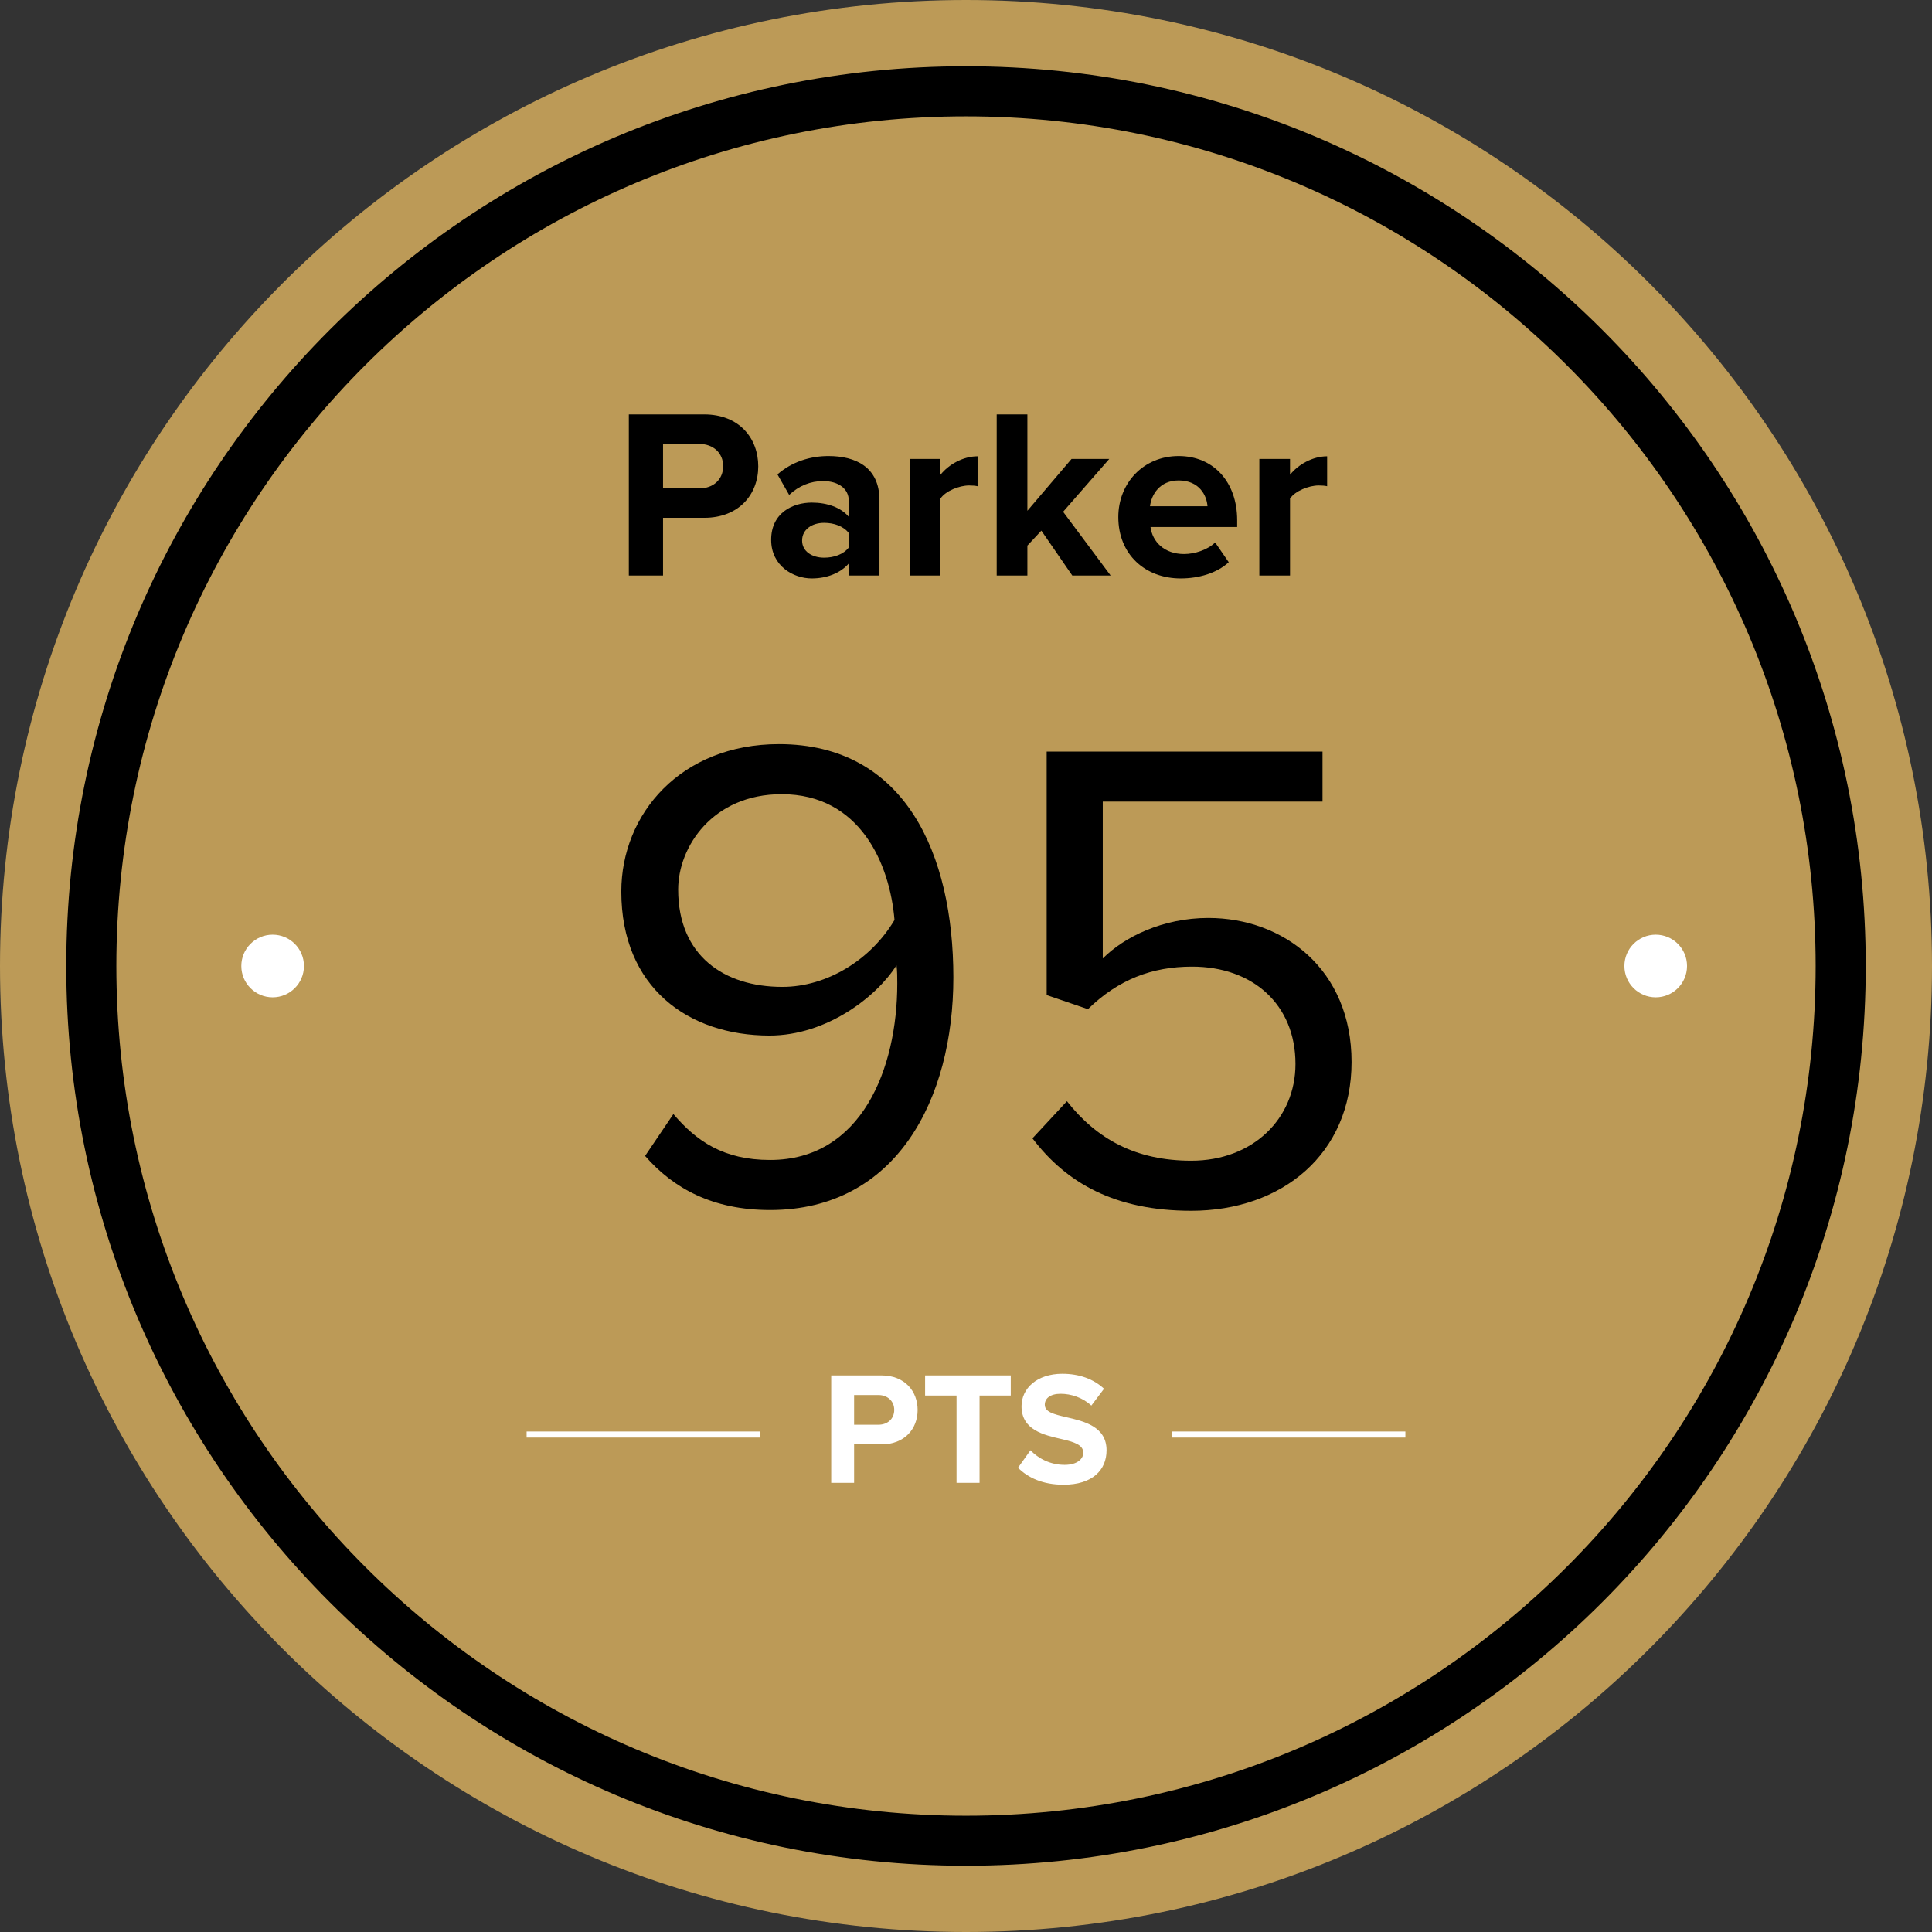
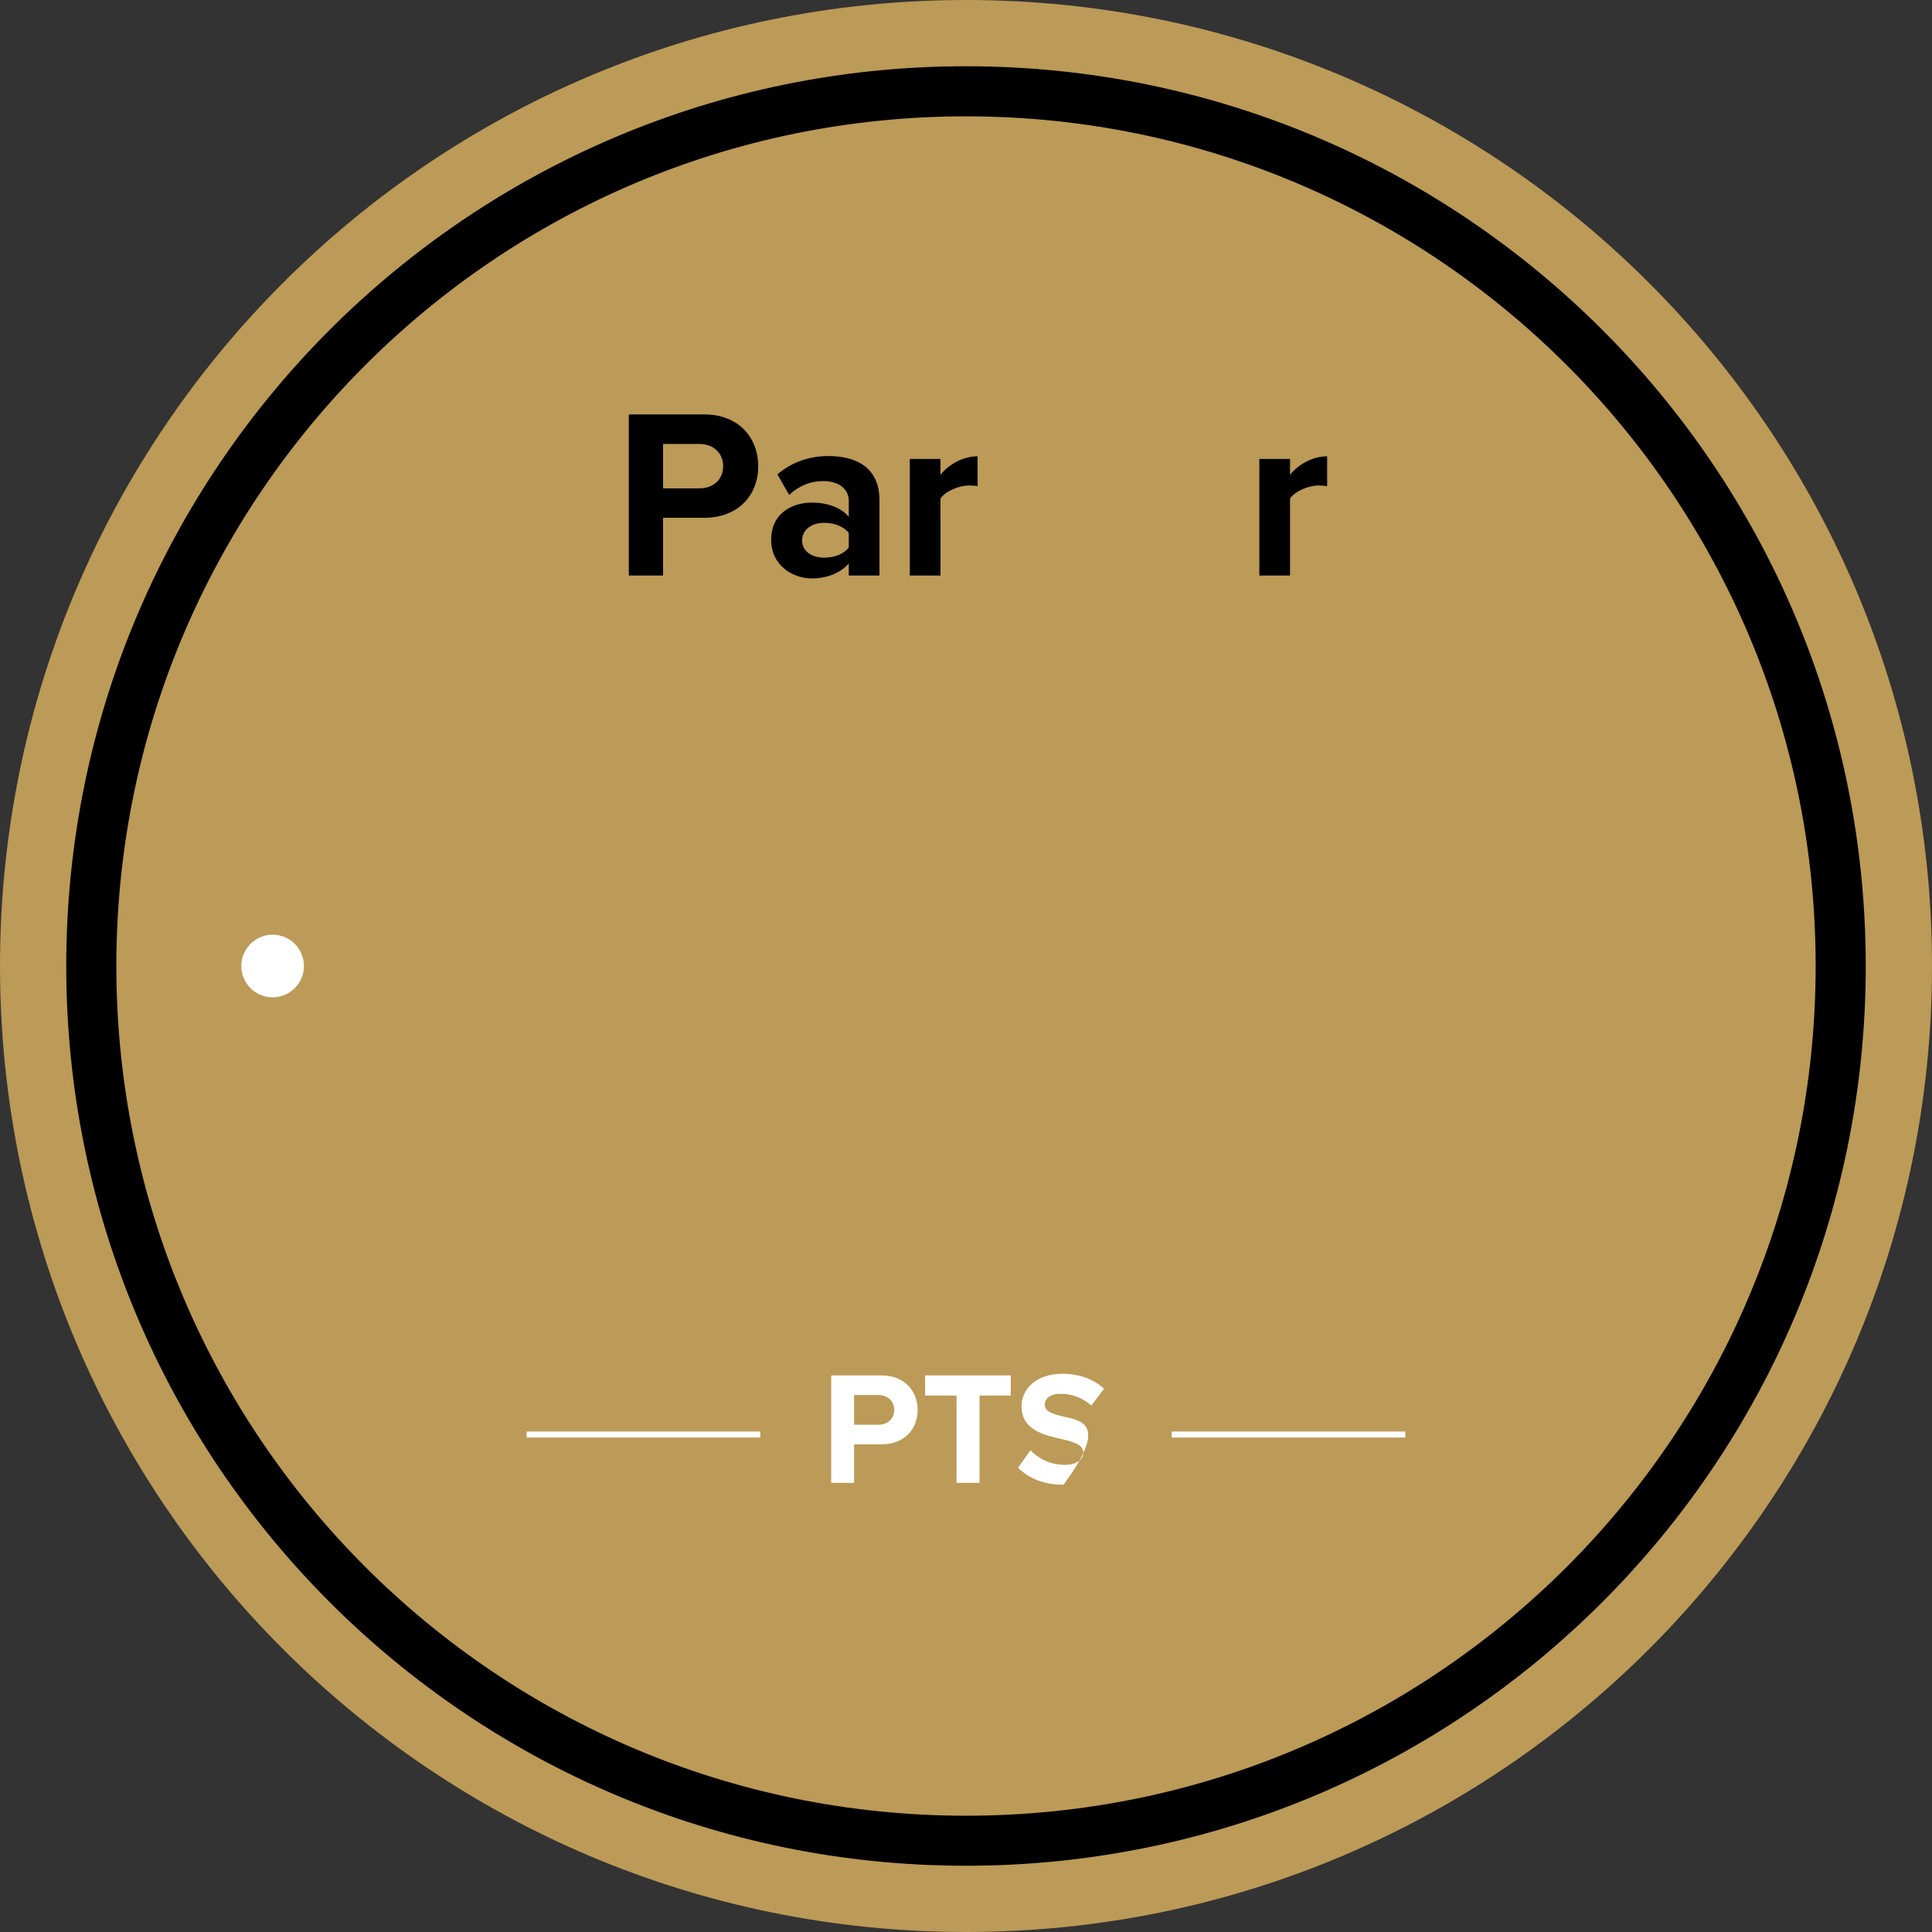
<svg xmlns="http://www.w3.org/2000/svg" width="320" zoomAndPan="magnify" viewBox="0 0 240 240" height="320" preserveAspectRatio="xMidYMid meet" version="1.0">
  <rect x="0" y="0" width="240" height="240" fill="#333333" stroke="none" />
  <defs>
    <g />
    <clipPath id="93e9e4aa67">
      <path d="M 4.16 4.16 L 235.84 4.16 L 235.84 235.84 L 4.16 235.84 Z M 4.16 4.16 " clip-rule="nonzero" />
    </clipPath>
    <clipPath id="eef61e15ab">
      <path d="M 120 4.16 C 56.023 4.16 4.16 56.023 4.16 120 C 4.16 183.977 56.023 235.84 120 235.84 C 183.977 235.84 235.84 183.977 235.84 120 C 235.84 56.023 183.977 4.16 120 4.16 Z M 120 4.16 " clip-rule="nonzero" />
    </clipPath>
    <clipPath id="a0ab1ec881">
      <path d="M 201.789 116.109 L 209.57 116.109 L 209.57 123.891 L 201.789 123.891 Z M 201.789 116.109 " clip-rule="nonzero" />
    </clipPath>
    <clipPath id="3c5f016c08">
-       <path d="M 205.68 116.109 C 203.531 116.109 201.789 117.852 201.789 120 C 201.789 122.148 203.531 123.891 205.68 123.891 C 207.828 123.891 209.57 122.148 209.57 120 C 209.57 117.852 207.828 116.109 205.68 116.109 Z M 205.68 116.109 " clip-rule="nonzero" />
-     </clipPath>
+       </clipPath>
    <clipPath id="bf530f540b">
      <path d="M 29.977 116.109 L 37.758 116.109 L 37.758 123.891 L 29.977 123.891 Z M 29.977 116.109 " clip-rule="nonzero" />
    </clipPath>
    <clipPath id="2f47a55523">
      <path d="M 33.867 116.109 C 31.719 116.109 29.977 117.852 29.977 120 C 29.977 122.148 31.719 123.891 33.867 123.891 C 36.016 123.891 37.758 122.148 37.758 120 C 37.758 117.852 36.016 116.109 33.867 116.109 Z M 33.867 116.109 " clip-rule="nonzero" />
    </clipPath>
  </defs>
  <g clip-path="url(#93e9e4aa67)">
    <g clip-path="url(#eef61e15ab)">
      <path fill="#000000" d="M 4.16 4.16 L 235.84 4.16 L 235.84 235.84 L 4.16 235.84 Z M 4.16 4.16 " fill-opacity="1" fill-rule="nonzero" />
    </g>
  </g>
  <path fill="#bc9a57" d="M 225.547 120 C 225.547 178.293 178.293 225.555 120 225.555 C 61.707 225.555 14.453 178.293 14.453 120 C 14.453 61.707 61.707 14.453 120 14.453 C 178.293 14.453 225.547 61.707 225.547 120 " fill-opacity="1" fill-rule="nonzero" />
  <path fill="#bc9a57" d="M 120 231.77 C 58.27 231.77 8.23 181.73 8.23 120 C 8.23 58.27 58.27 8.23 120 8.23 C 181.73 8.23 231.77 58.27 231.77 120 C 231.77 181.73 181.73 231.77 120 231.77 Z M 120 0 C 53.723 0 0 53.723 0 120 C 0 186.277 53.723 240 120 240 C 186.277 240 240 186.277 240 120 C 240 53.723 186.277 0 120 0 " fill-opacity="1" fill-rule="nonzero" />
  <g clip-path="url(#a0ab1ec881)">
    <g clip-path="url(#3c5f016c08)">
      <path fill="#ffffff" d="M 201.789 116.109 L 209.57 116.109 L 209.57 123.891 L 201.789 123.891 Z M 201.789 116.109 " fill-opacity="1" fill-rule="nonzero" />
    </g>
  </g>
  <g fill="#000000" fill-opacity="1">
    <g transform="translate(76.131, 71.495)">
      <g>
        <path d="M 6.234 0 L 6.234 -7.172 L 11.344 -7.172 C 15.656 -7.172 18.062 -10.078 18.062 -13.562 C 18.062 -17.062 15.688 -20.016 11.344 -20.016 L 1.984 -20.016 L 1.984 0 Z M 13.703 -13.594 C 13.703 -11.906 12.453 -10.828 10.766 -10.828 L 6.234 -10.828 L 6.234 -16.344 L 10.766 -16.344 C 12.453 -16.344 13.703 -15.234 13.703 -13.594 Z M 13.703 -13.594 " />
      </g>
    </g>
  </g>
  <g fill="#000000" fill-opacity="1">
    <g transform="translate(94.844, 71.495)">
      <g>
        <path d="M 14.406 0 L 14.406 -9.359 C 14.406 -13.531 11.375 -14.844 8.062 -14.844 C 5.797 -14.844 3.516 -14.125 1.734 -12.562 L 3.188 -10.016 C 4.406 -11.156 5.844 -11.734 7.406 -11.734 C 9.328 -11.734 10.594 -10.766 10.594 -9.297 L 10.594 -7.297 C 9.625 -8.453 7.922 -9.062 6 -9.062 C 3.688 -9.062 0.953 -7.828 0.953 -4.438 C 0.953 -1.203 3.688 0.359 6 0.359 C 7.891 0.359 9.594 -0.328 10.594 -1.5 L 10.594 0 Z M 10.594 -3.484 C 9.953 -2.641 8.766 -2.219 7.531 -2.219 C 6.031 -2.219 4.797 -3 4.797 -4.344 C 4.797 -5.734 6.031 -6.547 7.531 -6.547 C 8.766 -6.547 9.953 -6.125 10.594 -5.281 Z M 10.594 -3.484 " />
      </g>
    </g>
  </g>
  <g fill="#000000" fill-opacity="1">
    <g transform="translate(111.127, 71.495)">
      <g>
        <path d="M 5.703 0 L 5.703 -9.562 C 6.328 -10.5 8.016 -11.188 9.266 -11.188 C 9.688 -11.188 10.047 -11.156 10.312 -11.094 L 10.312 -14.812 C 8.516 -14.812 6.719 -13.797 5.703 -12.516 L 5.703 -14.484 L 1.891 -14.484 L 1.891 0 Z M 5.703 0 " />
      </g>
    </g>
  </g>
  <g fill="#000000" fill-opacity="1">
    <g transform="translate(121.923, 71.495)">
      <g>
-         <path d="M 16.047 0 L 10.141 -7.922 L 15.875 -14.484 L 11.188 -14.484 L 5.703 -8.047 L 5.703 -20.016 L 1.891 -20.016 L 1.891 0 L 5.703 0 L 5.703 -3.719 L 7.438 -5.578 L 11.281 0 Z M 16.047 0 " />
-       </g>
+         </g>
    </g>
  </g>
  <g fill="#000000" fill-opacity="1">
    <g transform="translate(137.967, 71.495)">
      <g>
-         <path d="M 0.953 -7.266 C 0.953 -2.609 4.297 0.359 8.703 0.359 C 10.953 0.359 13.203 -0.297 14.672 -1.656 L 12.984 -4.109 C 12.062 -3.203 10.469 -2.672 9.125 -2.672 C 6.656 -2.672 5.188 -4.203 4.953 -6.031 L 15.719 -6.031 L 15.719 -6.875 C 15.719 -11.609 12.781 -14.844 8.453 -14.844 C 4.047 -14.844 0.953 -11.453 0.953 -7.266 Z M 8.453 -11.812 C 10.984 -11.812 11.938 -9.984 12.031 -8.609 L 4.891 -8.609 C 5.062 -10.047 6.094 -11.812 8.453 -11.812 Z M 8.453 -11.812 " />
-       </g>
+         </g>
    </g>
  </g>
  <g fill="#000000" fill-opacity="1">
    <g transform="translate(154.55, 71.495)">
      <g>
        <path d="M 5.703 0 L 5.703 -9.562 C 6.328 -10.5 8.016 -11.188 9.266 -11.188 C 9.688 -11.188 10.047 -11.156 10.312 -11.094 L 10.312 -14.812 C 8.516 -14.812 6.719 -13.797 5.703 -12.516 L 5.703 -14.484 L 1.891 -14.484 L 1.891 0 Z M 5.703 0 " />
      </g>
    </g>
  </g>
  <g fill="#000000" fill-opacity="1">
    <g transform="translate(73.072, 149.391)">
      <g>
-         <path d="M 7.062 -5.797 C 10.578 -1.766 15.453 0.922 22.594 0.922 C 38.297 0.922 45.359 -12.859 45.359 -27.969 C 45.359 -43.266 39.391 -56.953 23.688 -56.953 C 11.516 -56.953 4.109 -48.297 4.109 -38.641 C 4.109 -26.719 12.438 -20.75 22.516 -20.75 C 29.656 -20.75 35.875 -25.625 38.297 -29.484 C 38.391 -28.734 38.391 -27.969 38.391 -27.219 C 38.391 -16.625 33.938 -5.297 22.594 -5.297 C 16.797 -5.297 13.438 -7.641 10.578 -11 Z M 38.047 -35.109 C 35.109 -30.156 29.656 -26.797 24.109 -26.797 C 16.891 -26.797 11.172 -30.656 11.172 -38.891 C 11.172 -44.188 15.453 -50.734 24.031 -50.734 C 33.766 -50.734 37.469 -42.078 38.047 -35.109 Z M 38.047 -35.109 " />
-       </g>
+         </g>
    </g>
  </g>
  <g fill="#000000" fill-opacity="1">
    <g transform="translate(122.709, 149.391)">
      <g>
-         <path d="M 5.547 -7.984 C 9.75 -2.438 15.797 1.016 25.281 1.016 C 36.547 1.016 45.188 -6.047 45.188 -17.469 C 45.188 -28.984 36.703 -35.359 27.391 -35.359 C 21.75 -35.359 16.969 -33.016 14.281 -30.328 L 14.281 -49.812 L 41.578 -49.812 L 41.578 -56.031 L 7.312 -56.031 L 7.312 -25.781 L 12.438 -24.031 C 16.219 -27.719 20.406 -29.312 25.375 -29.312 C 32.922 -29.312 38.219 -24.609 38.219 -17.219 C 38.219 -10.422 32.922 -5.203 25.281 -5.203 C 18.391 -5.203 13.531 -7.891 9.828 -12.594 Z M 5.547 -7.984 " />
-       </g>
+         </g>
    </g>
  </g>
  <g clip-path="url(#bf530f540b)">
    <g clip-path="url(#2f47a55523)">
      <path fill="#ffffff" d="M 29.977 116.109 L 37.758 116.109 L 37.758 123.891 L 29.977 123.891 Z M 29.977 116.109 " fill-opacity="1" fill-rule="nonzero" />
    </g>
  </g>
  <g fill="#ffffff" fill-opacity="1">
    <g transform="translate(101.944, 184.204)">
      <g>
        <path d="M 4.156 0 L 4.156 -4.781 L 7.562 -4.781 C 10.438 -4.781 12.047 -6.719 12.047 -9.047 C 12.047 -11.375 10.453 -13.344 7.562 -13.344 L 1.312 -13.344 L 1.312 0 Z M 9.141 -9.062 C 9.141 -7.938 8.297 -7.219 7.188 -7.219 L 4.156 -7.219 L 4.156 -10.906 L 7.188 -10.906 C 8.297 -10.906 9.141 -10.156 9.141 -9.062 Z M 9.141 -9.062 " />
      </g>
    </g>
  </g>
  <g fill="#ffffff" fill-opacity="1">
    <g transform="translate(114.419, 184.204)">
      <g>
        <path d="M 7.266 0 L 7.266 -10.844 L 11.141 -10.844 L 11.141 -13.344 L 0.5 -13.344 L 0.5 -10.844 L 4.406 -10.844 L 4.406 0 Z M 7.266 0 " />
      </g>
    </g>
  </g>
  <g fill="#ffffff" fill-opacity="1">
    <g transform="translate(126.054, 184.204)">
      <g>
-         <path d="M 0.406 -1.875 C 1.656 -0.625 3.5 0.234 6.062 0.234 C 9.656 0.234 11.406 -1.594 11.406 -4.047 C 11.406 -7 8.594 -7.656 6.406 -8.156 C 4.859 -8.516 3.734 -8.797 3.734 -9.703 C 3.734 -10.5 4.422 -11.062 5.703 -11.062 C 7 -11.062 8.438 -10.594 9.516 -9.594 L 11.094 -11.688 C 9.781 -12.906 8.016 -13.547 5.906 -13.547 C 2.766 -13.547 0.844 -11.734 0.844 -9.516 C 0.844 -6.547 3.641 -5.938 5.812 -5.438 C 7.359 -5.078 8.516 -4.734 8.516 -3.734 C 8.516 -2.984 7.766 -2.234 6.203 -2.234 C 4.359 -2.234 2.906 -3.062 1.953 -4.047 Z M 0.406 -1.875 " />
+         <path d="M 0.406 -1.875 C 1.656 -0.625 3.5 0.234 6.062 0.234 C 11.406 -7 8.594 -7.656 6.406 -8.156 C 4.859 -8.516 3.734 -8.797 3.734 -9.703 C 3.734 -10.5 4.422 -11.062 5.703 -11.062 C 7 -11.062 8.438 -10.594 9.516 -9.594 L 11.094 -11.688 C 9.781 -12.906 8.016 -13.547 5.906 -13.547 C 2.766 -13.547 0.844 -11.734 0.844 -9.516 C 0.844 -6.547 3.641 -5.938 5.812 -5.438 C 7.359 -5.078 8.516 -4.734 8.516 -3.734 C 8.516 -2.984 7.766 -2.234 6.203 -2.234 C 4.359 -2.234 2.906 -3.062 1.953 -4.047 Z M 0.406 -1.875 " />
      </g>
    </g>
  </g>
  <path stroke-linecap="butt" transform="matrix(0.75, 0, -0, 0.75, 145.556, 177.829)" fill="none" stroke-linejoin="miter" d="M -0.002 0.499 L 38.701 0.499 " stroke="#ffffff" stroke-width="1" stroke-opacity="1" stroke-miterlimit="4" />
  <path stroke-linecap="butt" transform="matrix(0.75, 0, -0, 0.75, 65.419, 177.829)" fill="none" stroke-linejoin="miter" d="M -0.001 0.499 L 38.702 0.499 " stroke="#ffffff" stroke-width="1" stroke-opacity="1" stroke-miterlimit="4" />
</svg>